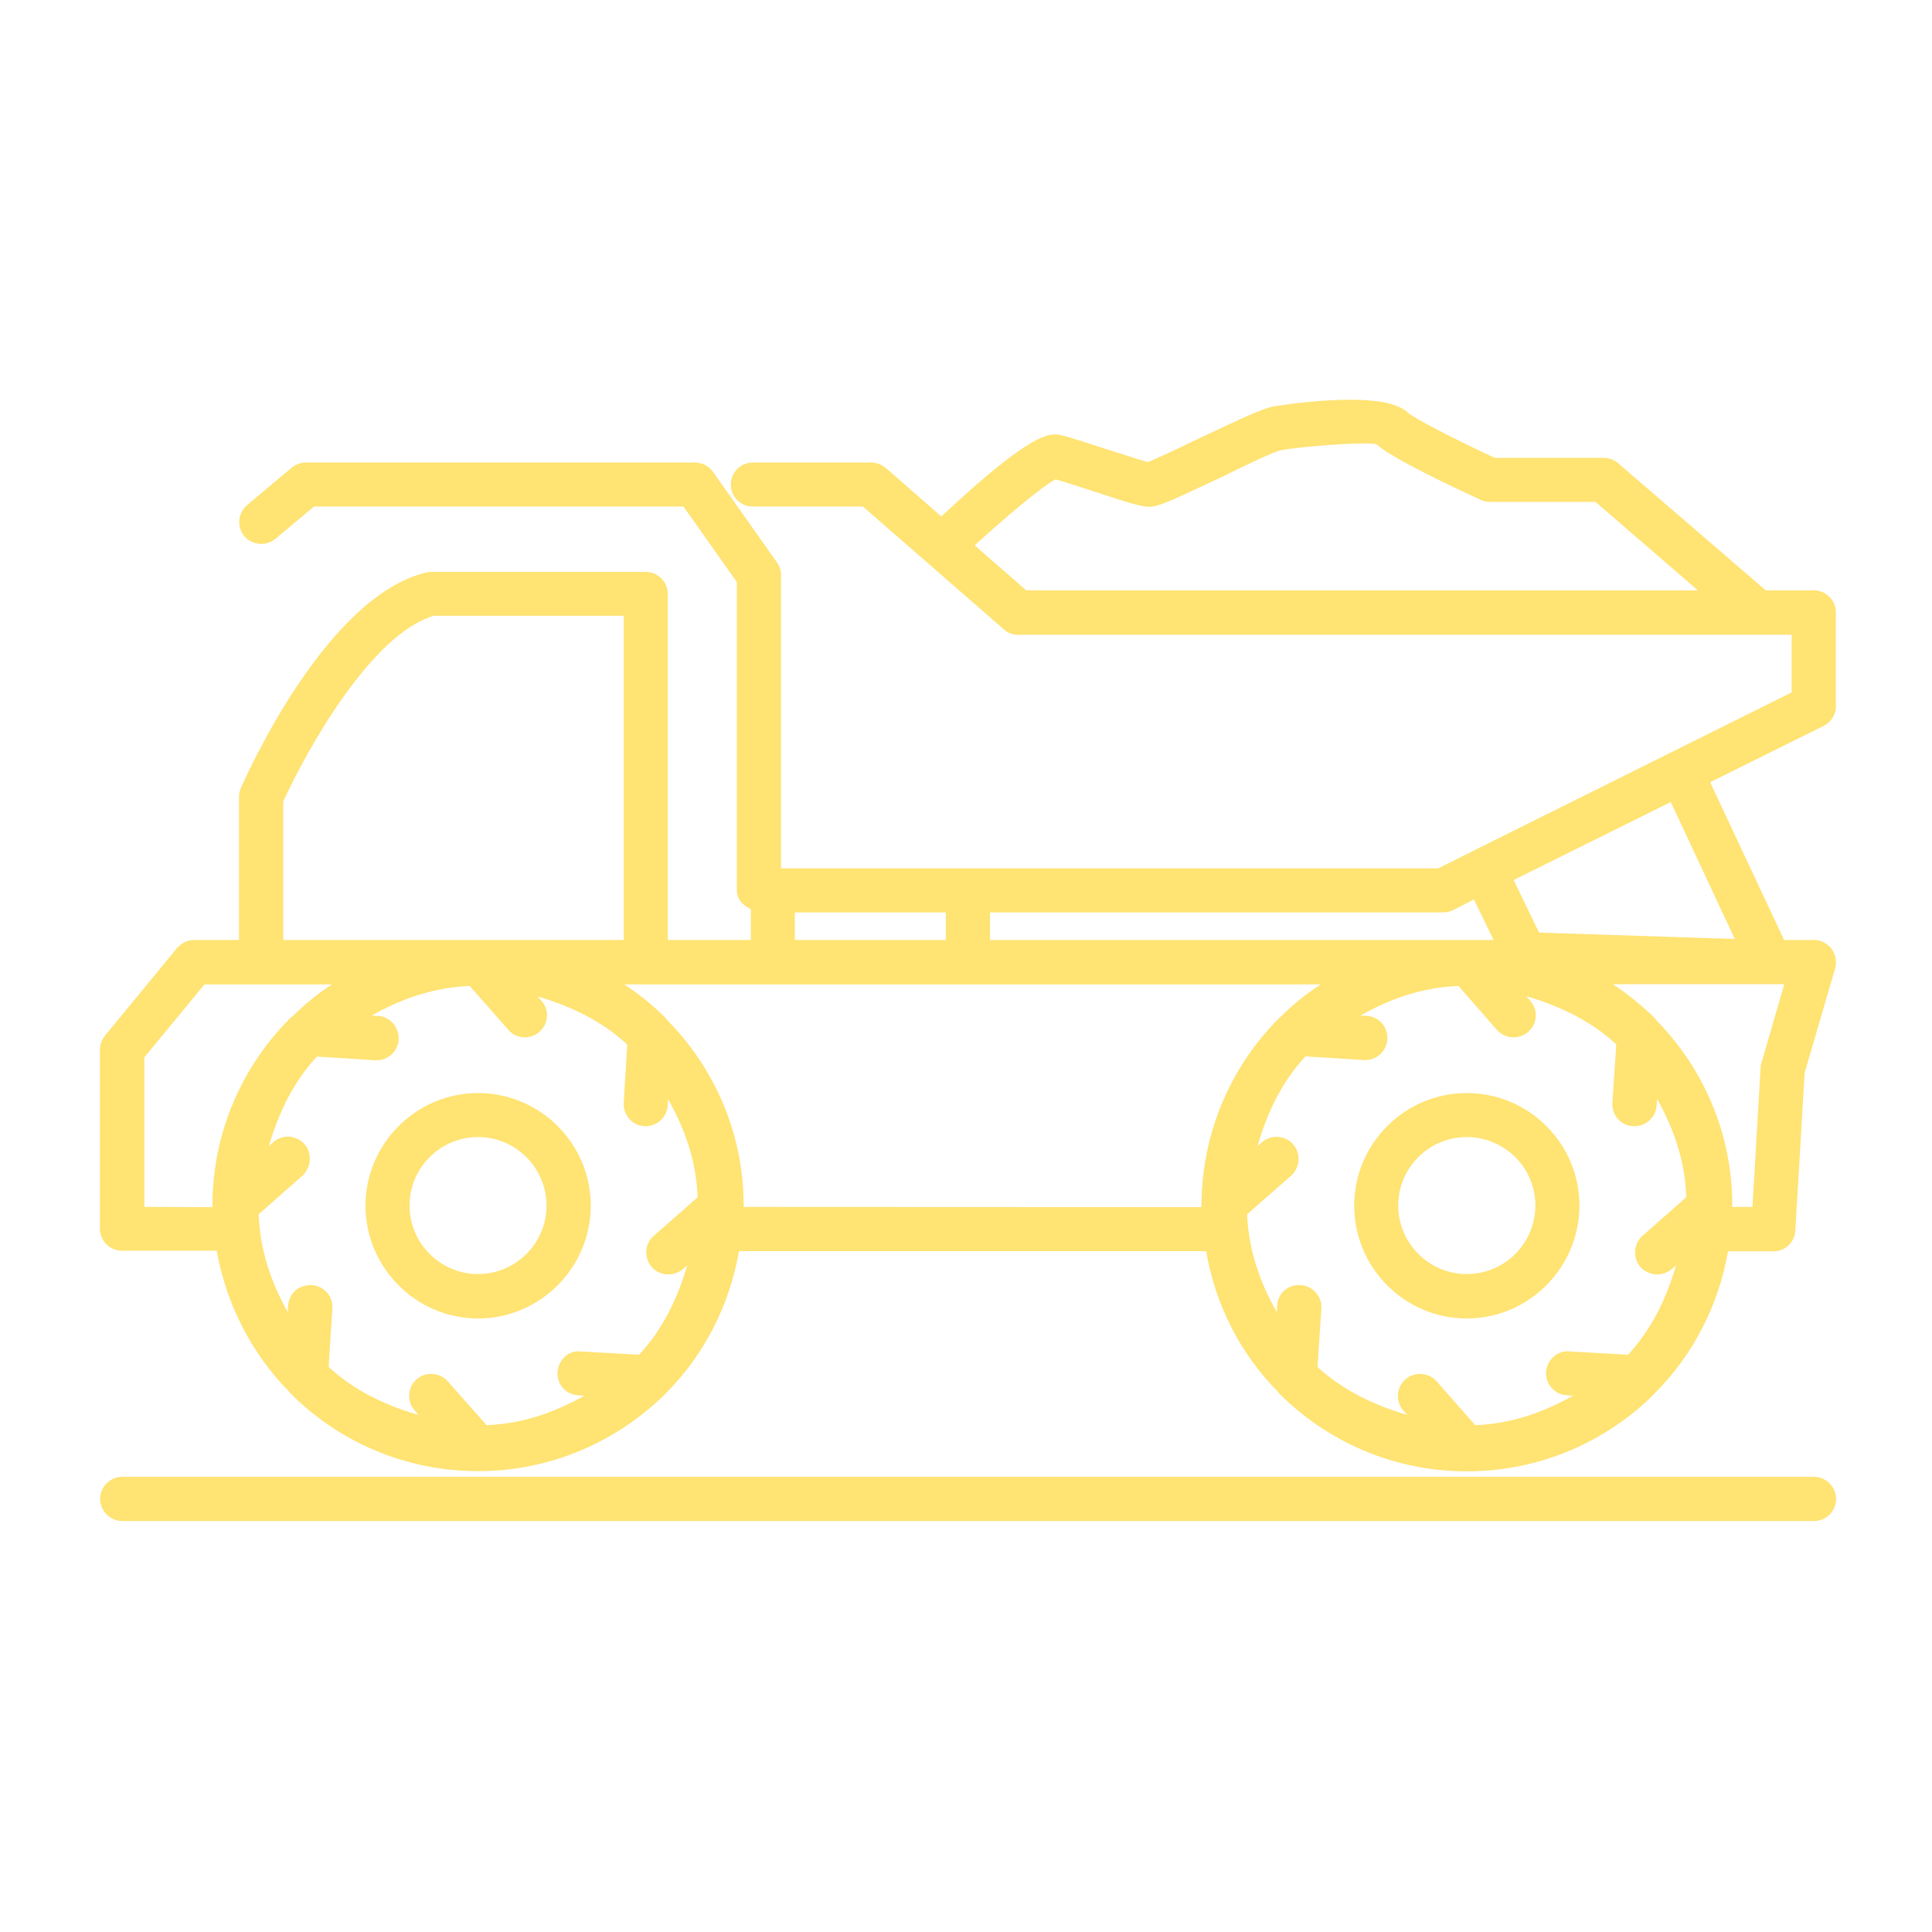
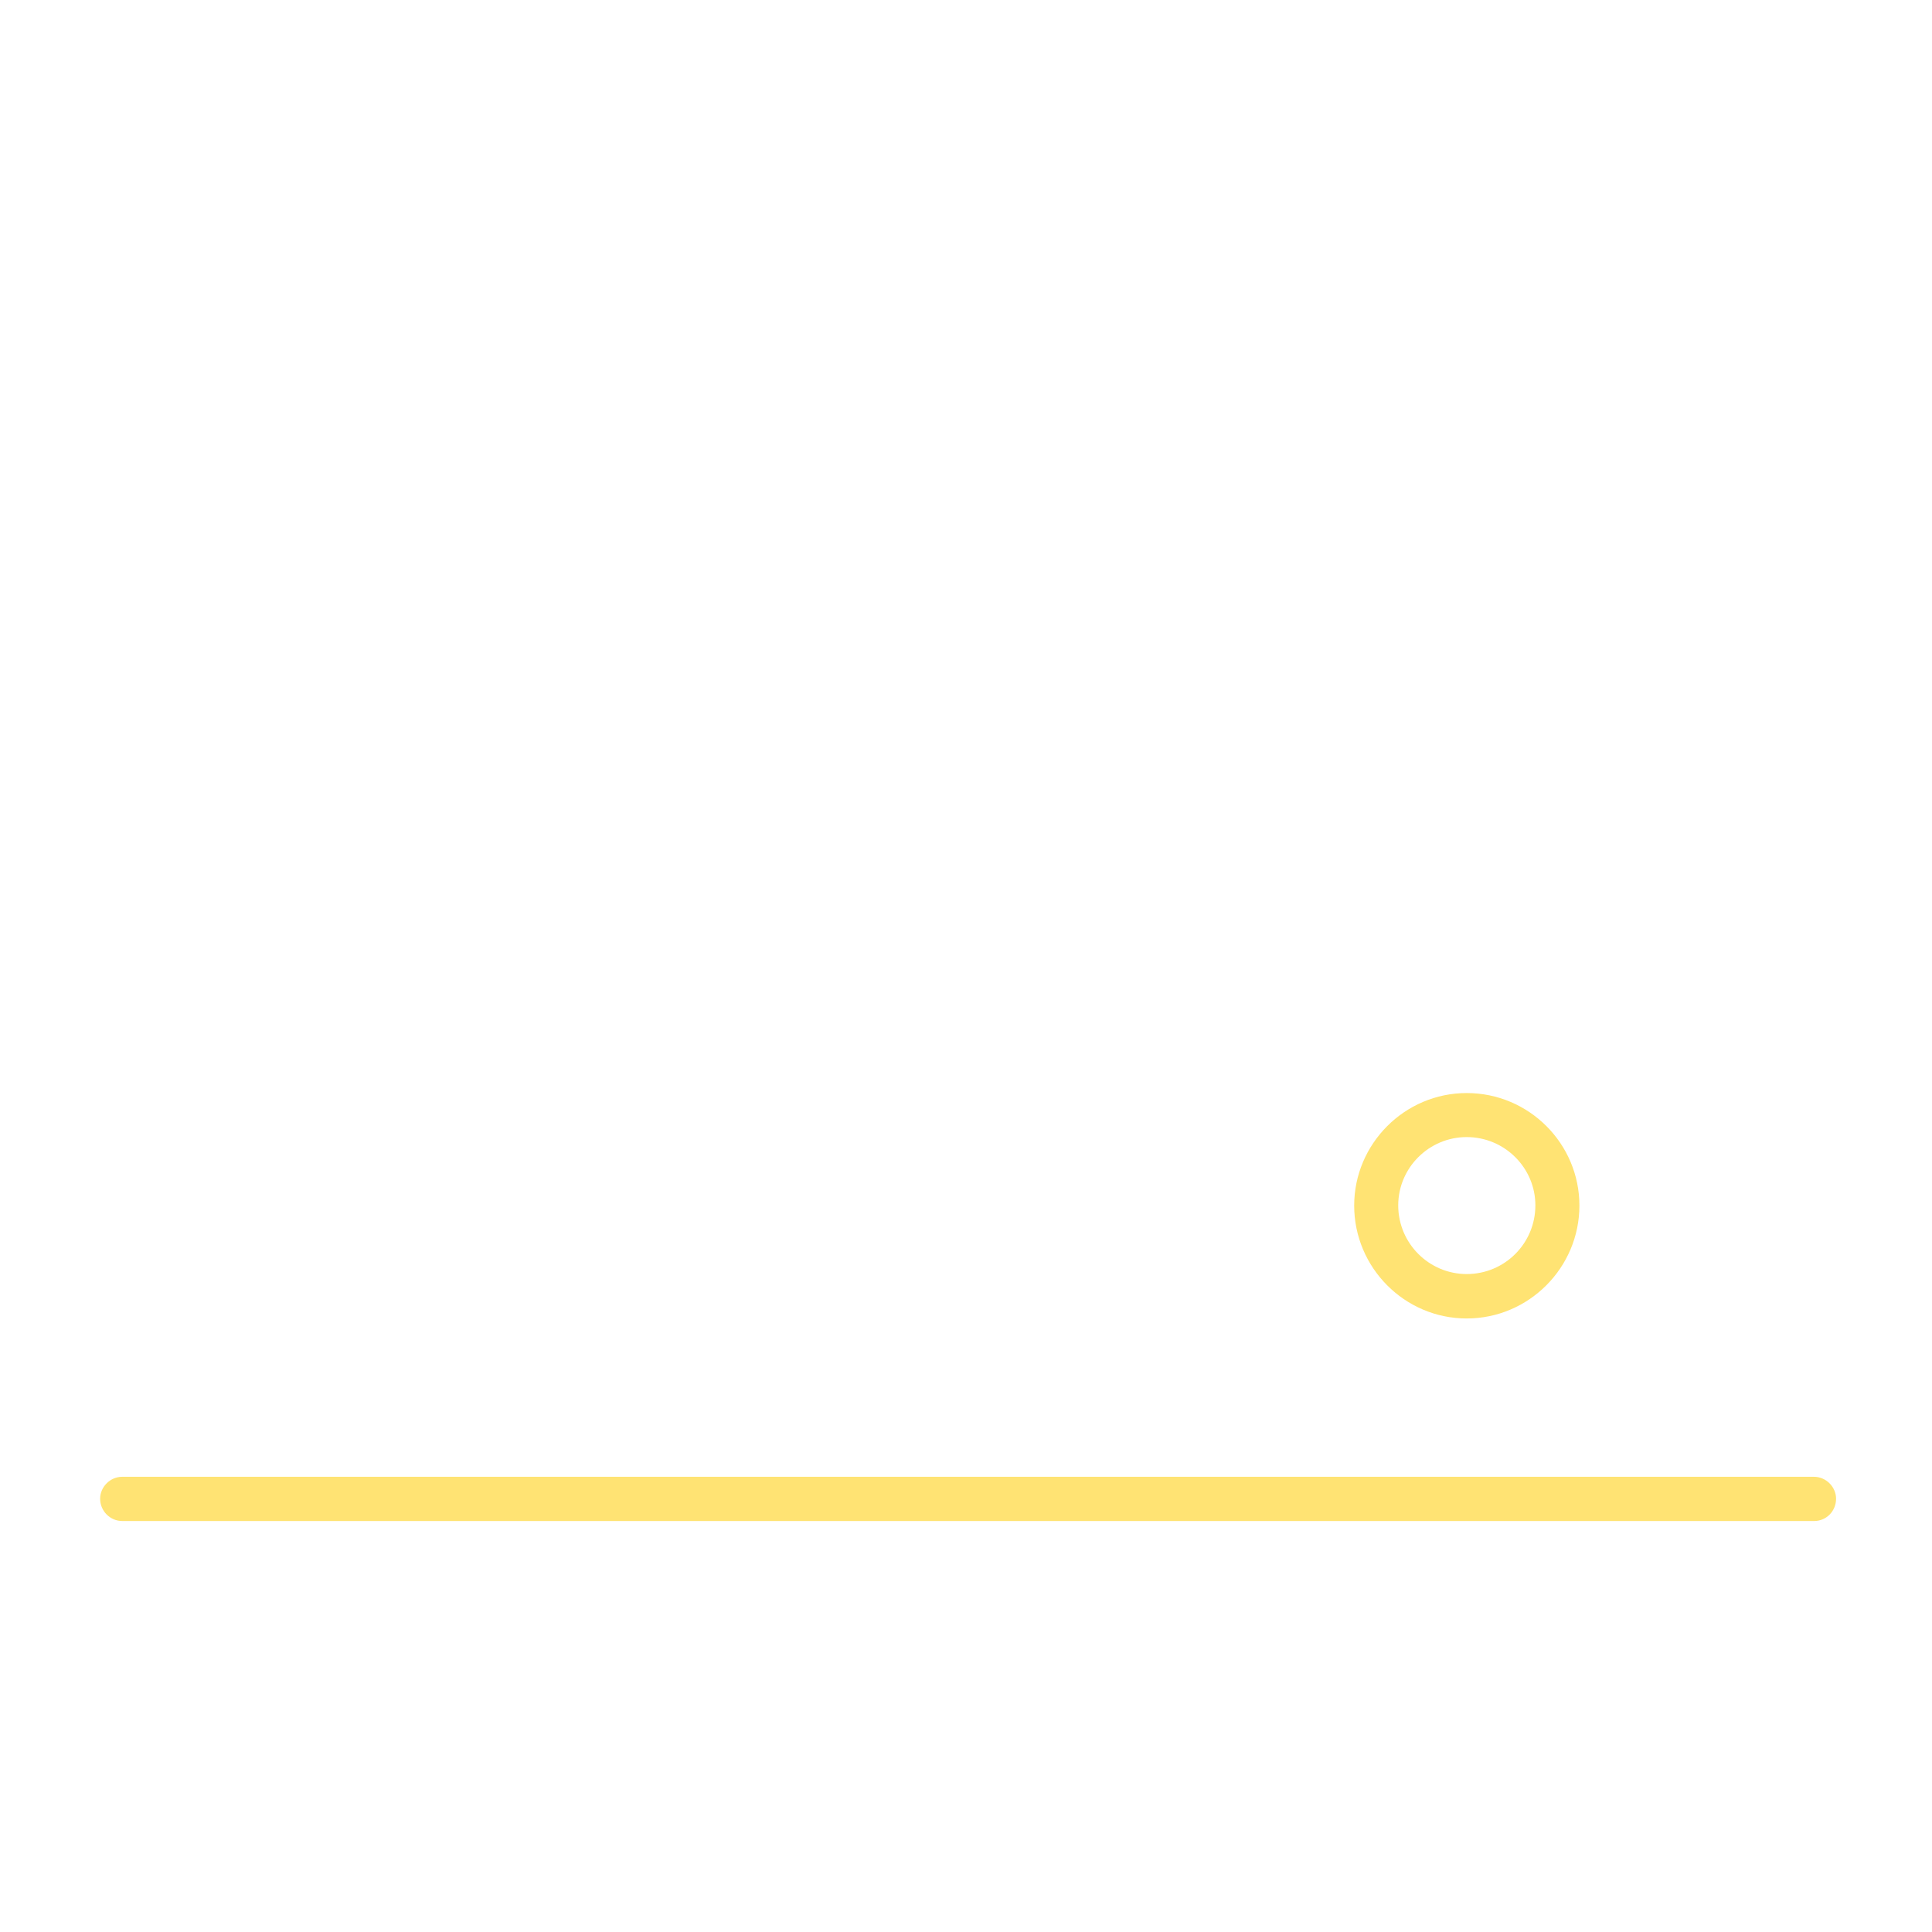
<svg xmlns="http://www.w3.org/2000/svg" width="116" height="116" viewBox="0 0 116 116" fill="none">
  <g opacity="0.55">
-     <path d="M28.701 65.628C24.985 65.628 21.945 68.68 21.945 72.384C21.945 76.111 24.985 79.163 28.701 79.163C32.429 79.163 35.469 76.111 35.469 72.384C35.469 68.668 32.429 65.628 28.701 65.628ZM28.701 76.496C26.442 76.496 24.59 74.655 24.59 72.372C24.59 70.124 26.43 68.272 28.701 68.272C30.973 68.272 32.813 70.124 32.813 72.384C32.813 74.655 30.961 76.496 28.701 76.496Z" fill="#FFCC00" />
    <path d="M88.063 65.628C84.335 65.628 81.307 68.68 81.307 72.384C81.307 76.111 84.335 79.163 88.063 79.163C91.79 79.163 94.83 76.111 94.83 72.384C94.83 68.668 91.802 65.628 88.063 65.628ZM88.063 76.496C85.803 76.496 83.951 74.655 83.951 72.372C83.951 70.124 85.791 68.272 88.063 68.272C90.334 68.272 92.186 70.112 92.186 72.372C92.186 74.655 90.346 76.496 88.063 76.496Z" fill="#FFCC00" />
-     <path d="M108.912 35.447H106.023L97.147 27.806C96.903 27.596 96.612 27.491 96.274 27.491H89.751C87.526 26.466 84.987 25.162 84.544 24.789C83.053 23.274 76.46 24.404 76.39 24.416C75.808 24.544 74.62 25.08 72.057 26.291C70.951 26.827 69.495 27.514 68.924 27.747C68.4 27.608 67.177 27.2 66.315 26.932C65.173 26.559 64.078 26.198 63.636 26.117C63.041 26 62.005 25.872 56.518 31.009L53.187 28.097C52.942 27.899 52.628 27.771 52.313 27.771H45.196C44.462 27.771 43.88 28.365 43.88 29.099C43.88 29.832 44.474 30.415 45.196 30.415H51.812L60.258 37.776C60.49 37.998 60.793 38.114 61.12 38.114H107.573V41.574L88.539 51.044L88.516 51.056L86.35 52.139H58.126H46.897V34.538C46.897 34.259 46.804 33.979 46.652 33.77L42.808 28.33C42.564 27.98 42.145 27.771 41.725 27.771H18.37C18.068 27.771 17.753 27.875 17.52 28.073L14.841 30.322C14.282 30.788 14.2 31.626 14.666 32.185C15.132 32.745 15.982 32.814 16.542 32.348L18.848 30.415H41.038L44.241 34.946V53.455C44.241 53.991 44.614 54.375 45.08 54.585V56.437H40.094V35.657C40.094 34.923 39.5 34.34 38.767 34.34H25.895C25.779 34.34 25.674 34.34 25.581 34.375C19.687 35.796 14.981 46.14 14.468 47.305C14.387 47.468 14.352 47.654 14.352 47.841V56.437H11.649C11.253 56.437 10.881 56.635 10.624 56.926L6.314 62.168C6.116 62.413 6 62.704 6 63.018V73.781C6 74.515 6.606 75.097 7.328 75.097H13.012C13.595 78.359 15.132 81.294 17.357 83.554C17.369 83.577 17.392 83.601 17.404 83.624C20.292 86.536 24.288 88.33 28.702 88.33C33.071 88.33 37.031 86.559 39.92 83.717C39.931 83.694 39.943 83.694 39.966 83.671C42.238 81.399 43.798 78.417 44.369 75.121H72.418C72.977 78.394 74.503 81.306 76.728 83.566C76.74 83.589 76.763 83.612 76.775 83.636C79.663 86.548 83.659 88.341 88.073 88.341C92.453 88.341 96.414 86.571 99.291 83.729C99.302 83.706 99.302 83.706 99.326 83.682C101.609 81.411 103.17 78.452 103.752 75.132H106.489C107.188 75.132 107.759 74.585 107.794 73.886L108.353 64.416L110.182 58.149C110.298 57.742 110.217 57.311 109.972 56.973C109.728 56.647 109.32 56.437 108.912 56.437H107.118L102.68 46.967L109.483 43.589C109.937 43.368 110.228 42.913 110.228 42.413V36.786C110.24 36.053 109.646 35.447 108.912 35.447ZM58.522 32.745C60.397 31.02 62.575 29.203 63.368 28.784C63.845 28.901 64.649 29.169 65.499 29.448C67.829 30.217 68.528 30.427 68.994 30.427C69.506 30.427 70.007 30.217 73.199 28.714C74.503 28.073 76.472 27.118 76.891 27.037C78.068 26.804 82.075 26.501 82.657 26.676C83.507 27.491 87.316 29.285 88.924 30.019C89.099 30.1 89.285 30.135 89.483 30.135H95.796L101.947 35.447H61.62L58.522 32.745ZM47.724 54.783H56.786V56.437H47.724V54.783ZM38.685 67.619C38.708 67.619 38.755 67.619 38.767 67.619C39.465 67.619 40.048 67.072 40.094 66.373L40.106 65.989C41.119 67.759 41.807 69.716 41.888 71.883L39.256 74.201C38.697 74.678 38.65 75.517 39.139 76.088C39.384 76.356 39.757 76.519 40.129 76.519C40.432 76.519 40.758 76.402 41.003 76.204L41.259 75.971C40.677 77.998 39.768 79.838 38.37 81.341L34.876 81.143C34.154 81.05 33.525 81.644 33.478 82.366C33.42 83.123 33.979 83.729 34.713 83.775L35.086 83.799C33.315 84.8 31.37 85.488 29.215 85.569L26.885 82.937C26.396 82.389 25.557 82.343 25.01 82.82C24.462 83.298 24.416 84.136 24.893 84.684L25.126 84.952C23.088 84.37 21.236 83.461 19.733 82.075L19.955 78.569C20.013 77.835 19.454 77.206 18.72 77.159C17.916 77.136 17.357 77.66 17.299 78.382L17.276 78.778C16.274 76.996 15.61 75.062 15.528 72.908L18.161 70.59C18.697 70.077 18.755 69.238 18.277 68.691C17.776 68.144 16.938 68.097 16.402 68.586L16.146 68.819C16.728 66.792 17.625 64.952 19.023 63.438L22.529 63.659C22.564 63.659 22.587 63.659 22.61 63.659C23.321 63.659 23.892 63.111 23.938 62.413C23.962 61.667 23.414 61.038 22.692 60.992L22.308 60.98C24.09 59.966 26.023 59.291 28.201 59.198L30.52 61.83C30.776 62.133 31.137 62.284 31.521 62.284C31.824 62.284 32.15 62.168 32.395 61.947C32.931 61.469 33.001 60.63 32.511 60.094L32.278 59.827C34.305 60.421 36.157 61.318 37.66 62.715L37.45 66.21C37.404 66.944 37.963 67.584 38.685 67.619ZM17.008 48.12C18.37 45.127 22.284 38.044 26.058 36.973H37.45V56.437H17.008V48.12ZM8.667 72.465V63.484L12.278 59.104H19.931C19.081 59.652 18.3 60.293 17.578 61.015C17.532 61.05 17.497 61.061 17.45 61.108C14.55 63.985 12.756 67.992 12.756 72.383C12.756 72.43 12.768 72.453 12.768 72.477L8.667 72.465ZM44.649 72.465L44.637 72.453C44.637 72.43 44.649 72.407 44.649 72.383C44.649 68.039 42.89 64.102 40.036 61.224C40.025 61.19 40.013 61.178 40.001 61.154C39.244 60.397 38.394 59.699 37.485 59.104H79.302C78.452 59.652 77.66 60.293 76.949 60.992C76.891 61.05 76.833 61.085 76.775 61.154C73.933 64.008 72.174 67.945 72.139 72.29V72.314C72.139 72.337 72.127 72.383 72.127 72.383C72.127 72.43 72.139 72.453 72.139 72.477L44.649 72.465ZM98.056 67.619C98.091 67.619 98.114 67.619 98.149 67.619C98.837 67.619 99.419 67.072 99.466 66.373L99.5 65.989C100.491 67.759 101.178 69.716 101.248 71.883L98.615 74.201C98.079 74.678 98.021 75.517 98.499 76.088C98.767 76.356 99.128 76.519 99.5 76.519C99.815 76.519 100.129 76.402 100.374 76.204L100.63 75.971C100.048 77.998 99.139 79.838 97.753 81.341L94.247 81.143C93.537 81.05 92.884 81.644 92.826 82.366C92.791 83.123 93.35 83.729 94.072 83.775L94.445 83.799C92.675 84.8 90.741 85.488 88.574 85.569L86.256 82.937C85.767 82.389 84.94 82.343 84.381 82.82C83.834 83.298 83.775 84.136 84.253 84.684L84.498 84.952C82.471 84.37 80.619 83.461 79.104 82.075L79.337 78.569C79.384 77.835 78.825 77.206 78.091 77.159C77.299 77.113 76.728 77.683 76.681 78.382L76.658 78.778C75.645 76.996 74.969 75.062 74.876 72.908L77.52 70.59C78.068 70.089 78.114 69.25 77.637 68.703C77.159 68.155 76.32 68.109 75.761 68.586L75.505 68.819C76.076 66.781 76.984 64.94 78.382 63.426L81.888 63.647C81.923 63.647 81.947 63.647 81.97 63.647C82.68 63.647 83.251 63.1 83.298 62.401C83.344 61.667 82.797 61.038 82.063 60.992L81.679 60.98C83.449 59.966 85.406 59.279 87.573 59.198L89.879 61.842C90.147 62.133 90.508 62.284 90.881 62.284C91.195 62.284 91.521 62.168 91.766 61.947C92.314 61.469 92.36 60.63 91.882 60.094L91.638 59.815C93.676 60.409 95.54 61.306 97.043 62.704L96.81 66.21C96.763 66.944 97.311 67.584 98.056 67.619ZM105.767 63.799C105.721 63.892 105.709 63.985 105.709 64.102L105.22 72.465H103.997C103.997 72.442 104.008 72.418 104.008 72.372C104.008 68.027 102.249 64.09 99.407 61.213C99.396 61.19 99.384 61.178 99.384 61.154C98.615 60.397 97.753 59.699 96.845 59.093H106.245H106.28H107.13L105.767 63.799ZM59.442 56.437V54.783H86.652C86.874 54.783 87.072 54.725 87.258 54.643L88.493 54.002L89.681 56.437H59.442ZM104.16 56.379L92.407 55.994L90.881 52.838L100.316 48.155L104.16 56.379Z" fill="#FFCC00" />
    <path d="M108.912 88.668H7.34C6.606 88.668 6.012 89.285 6.012 89.984C6.012 90.73 6.617 91.324 7.34 91.324H108.924C109.658 91.324 110.24 90.73 110.24 89.984C110.24 89.285 109.646 88.668 108.912 88.668Z" fill="#FFCC00" />
  </g>
</svg>